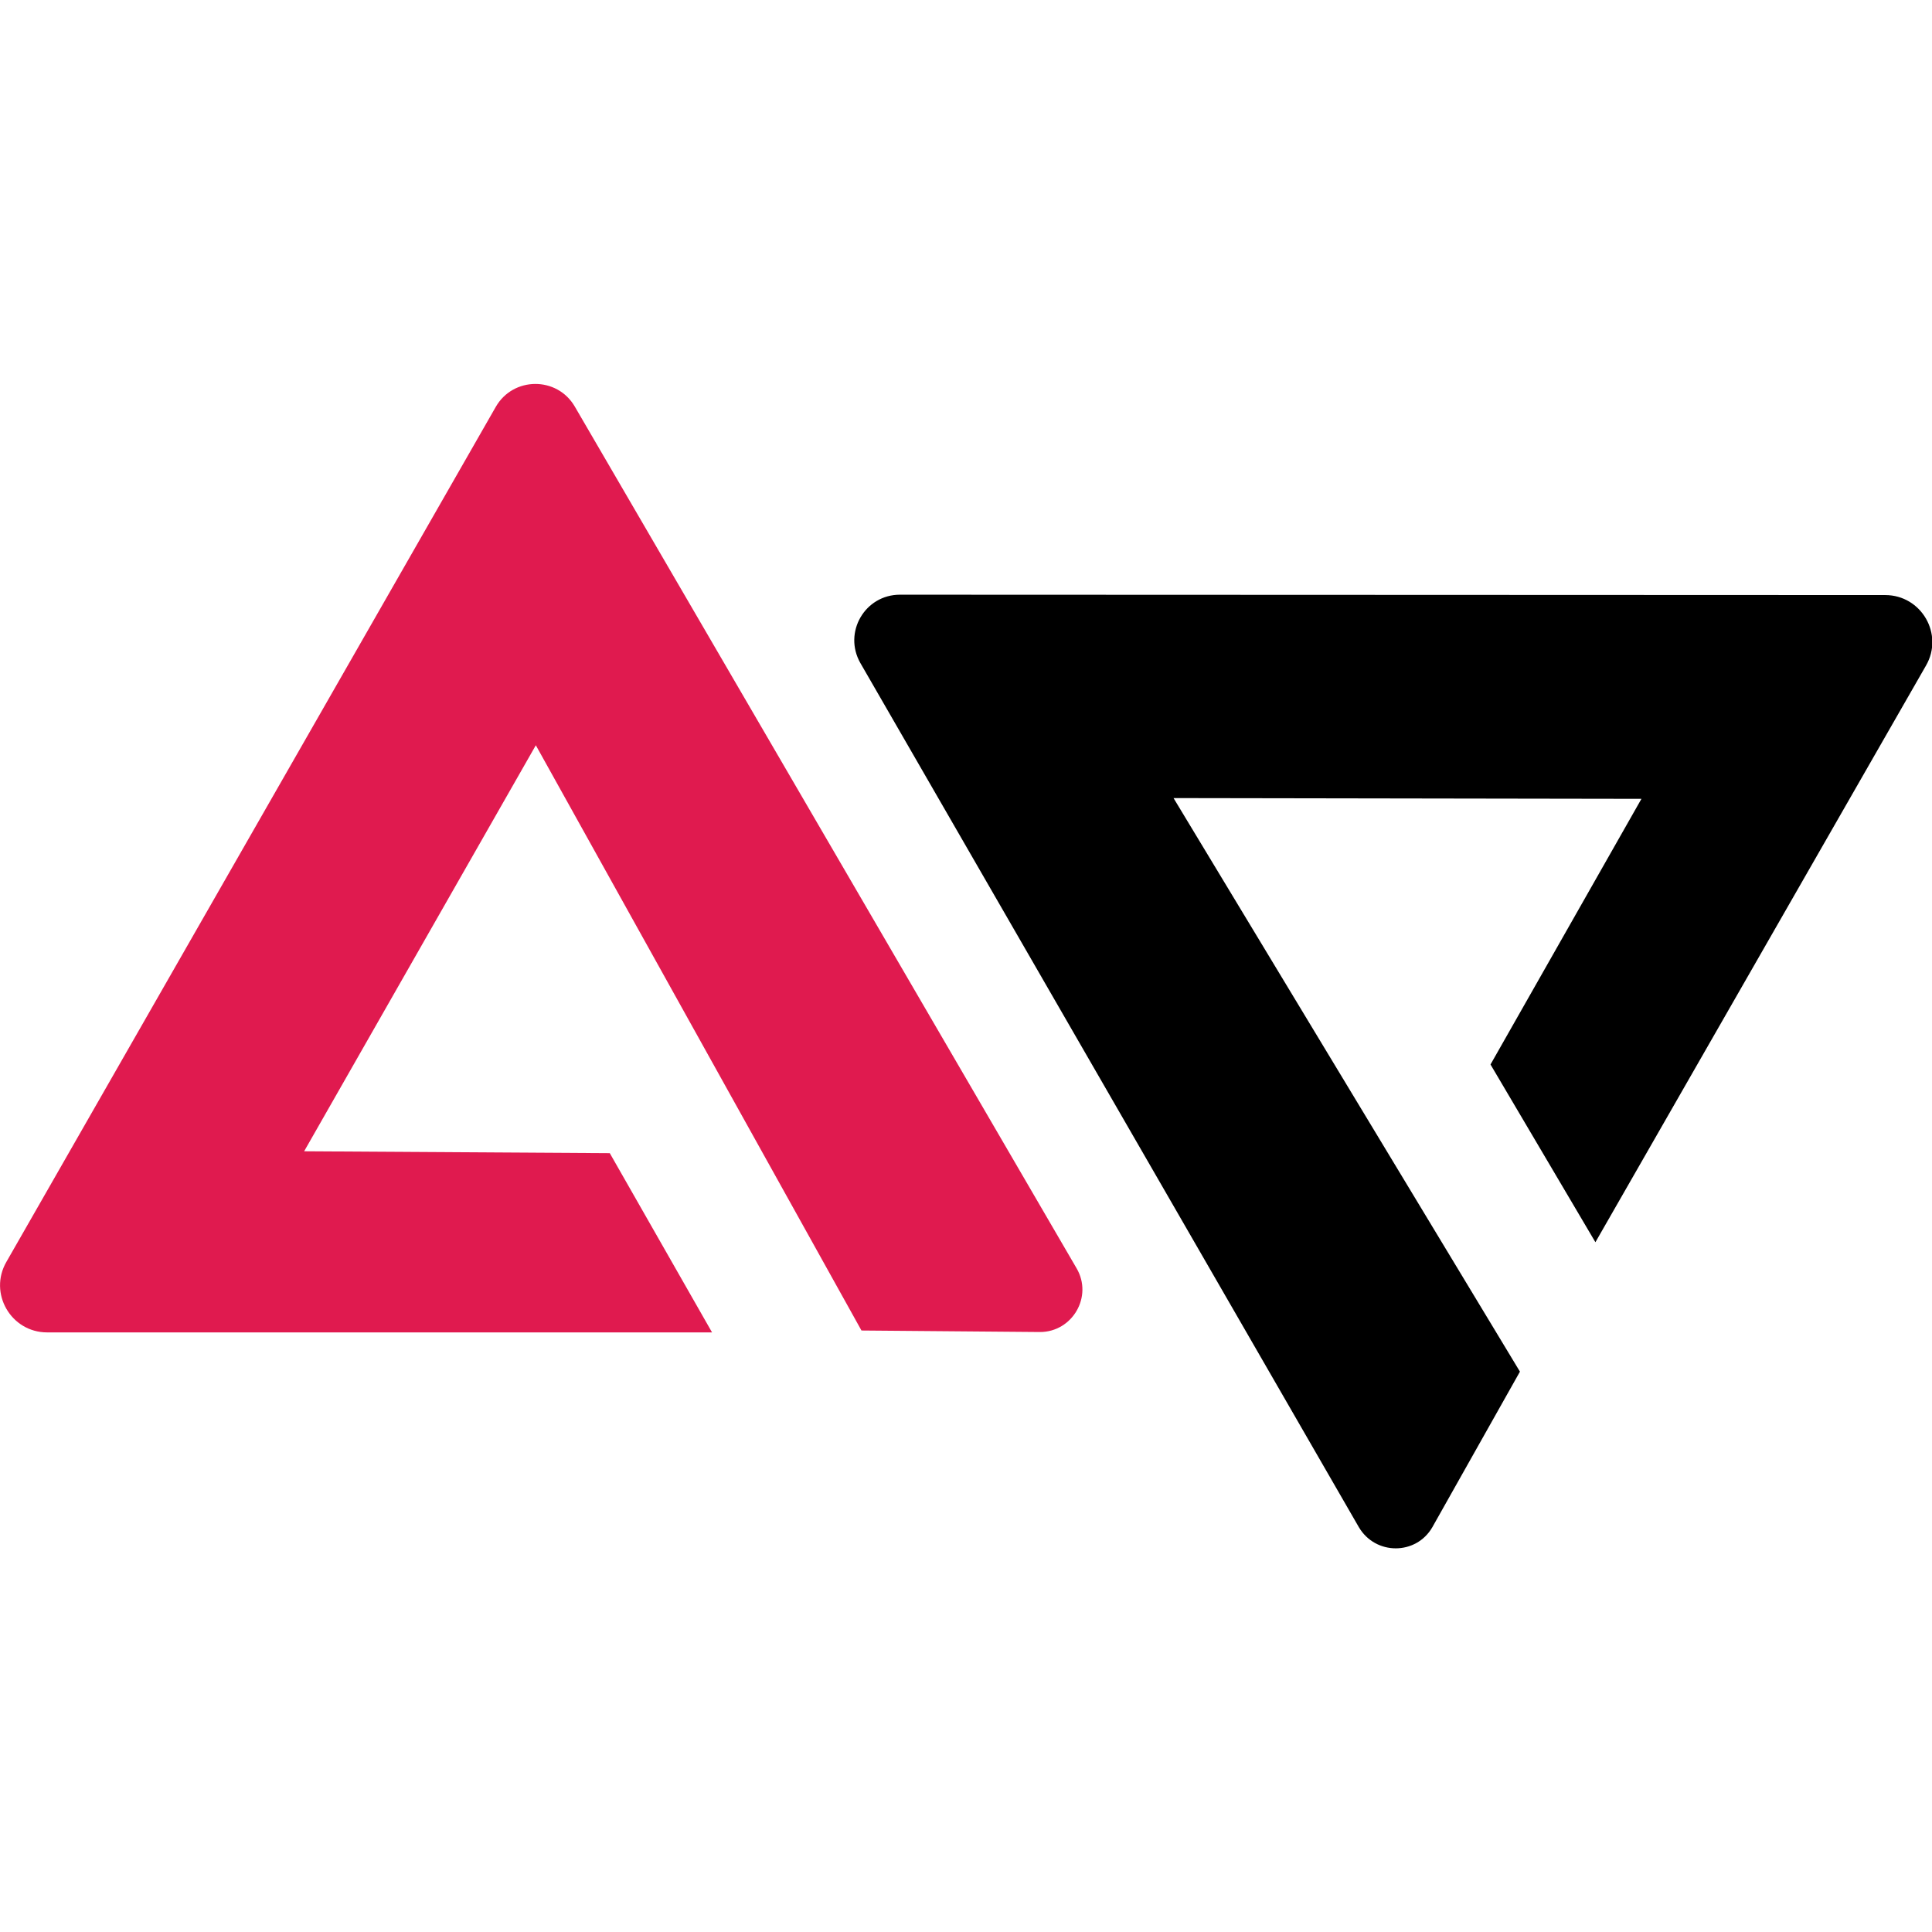
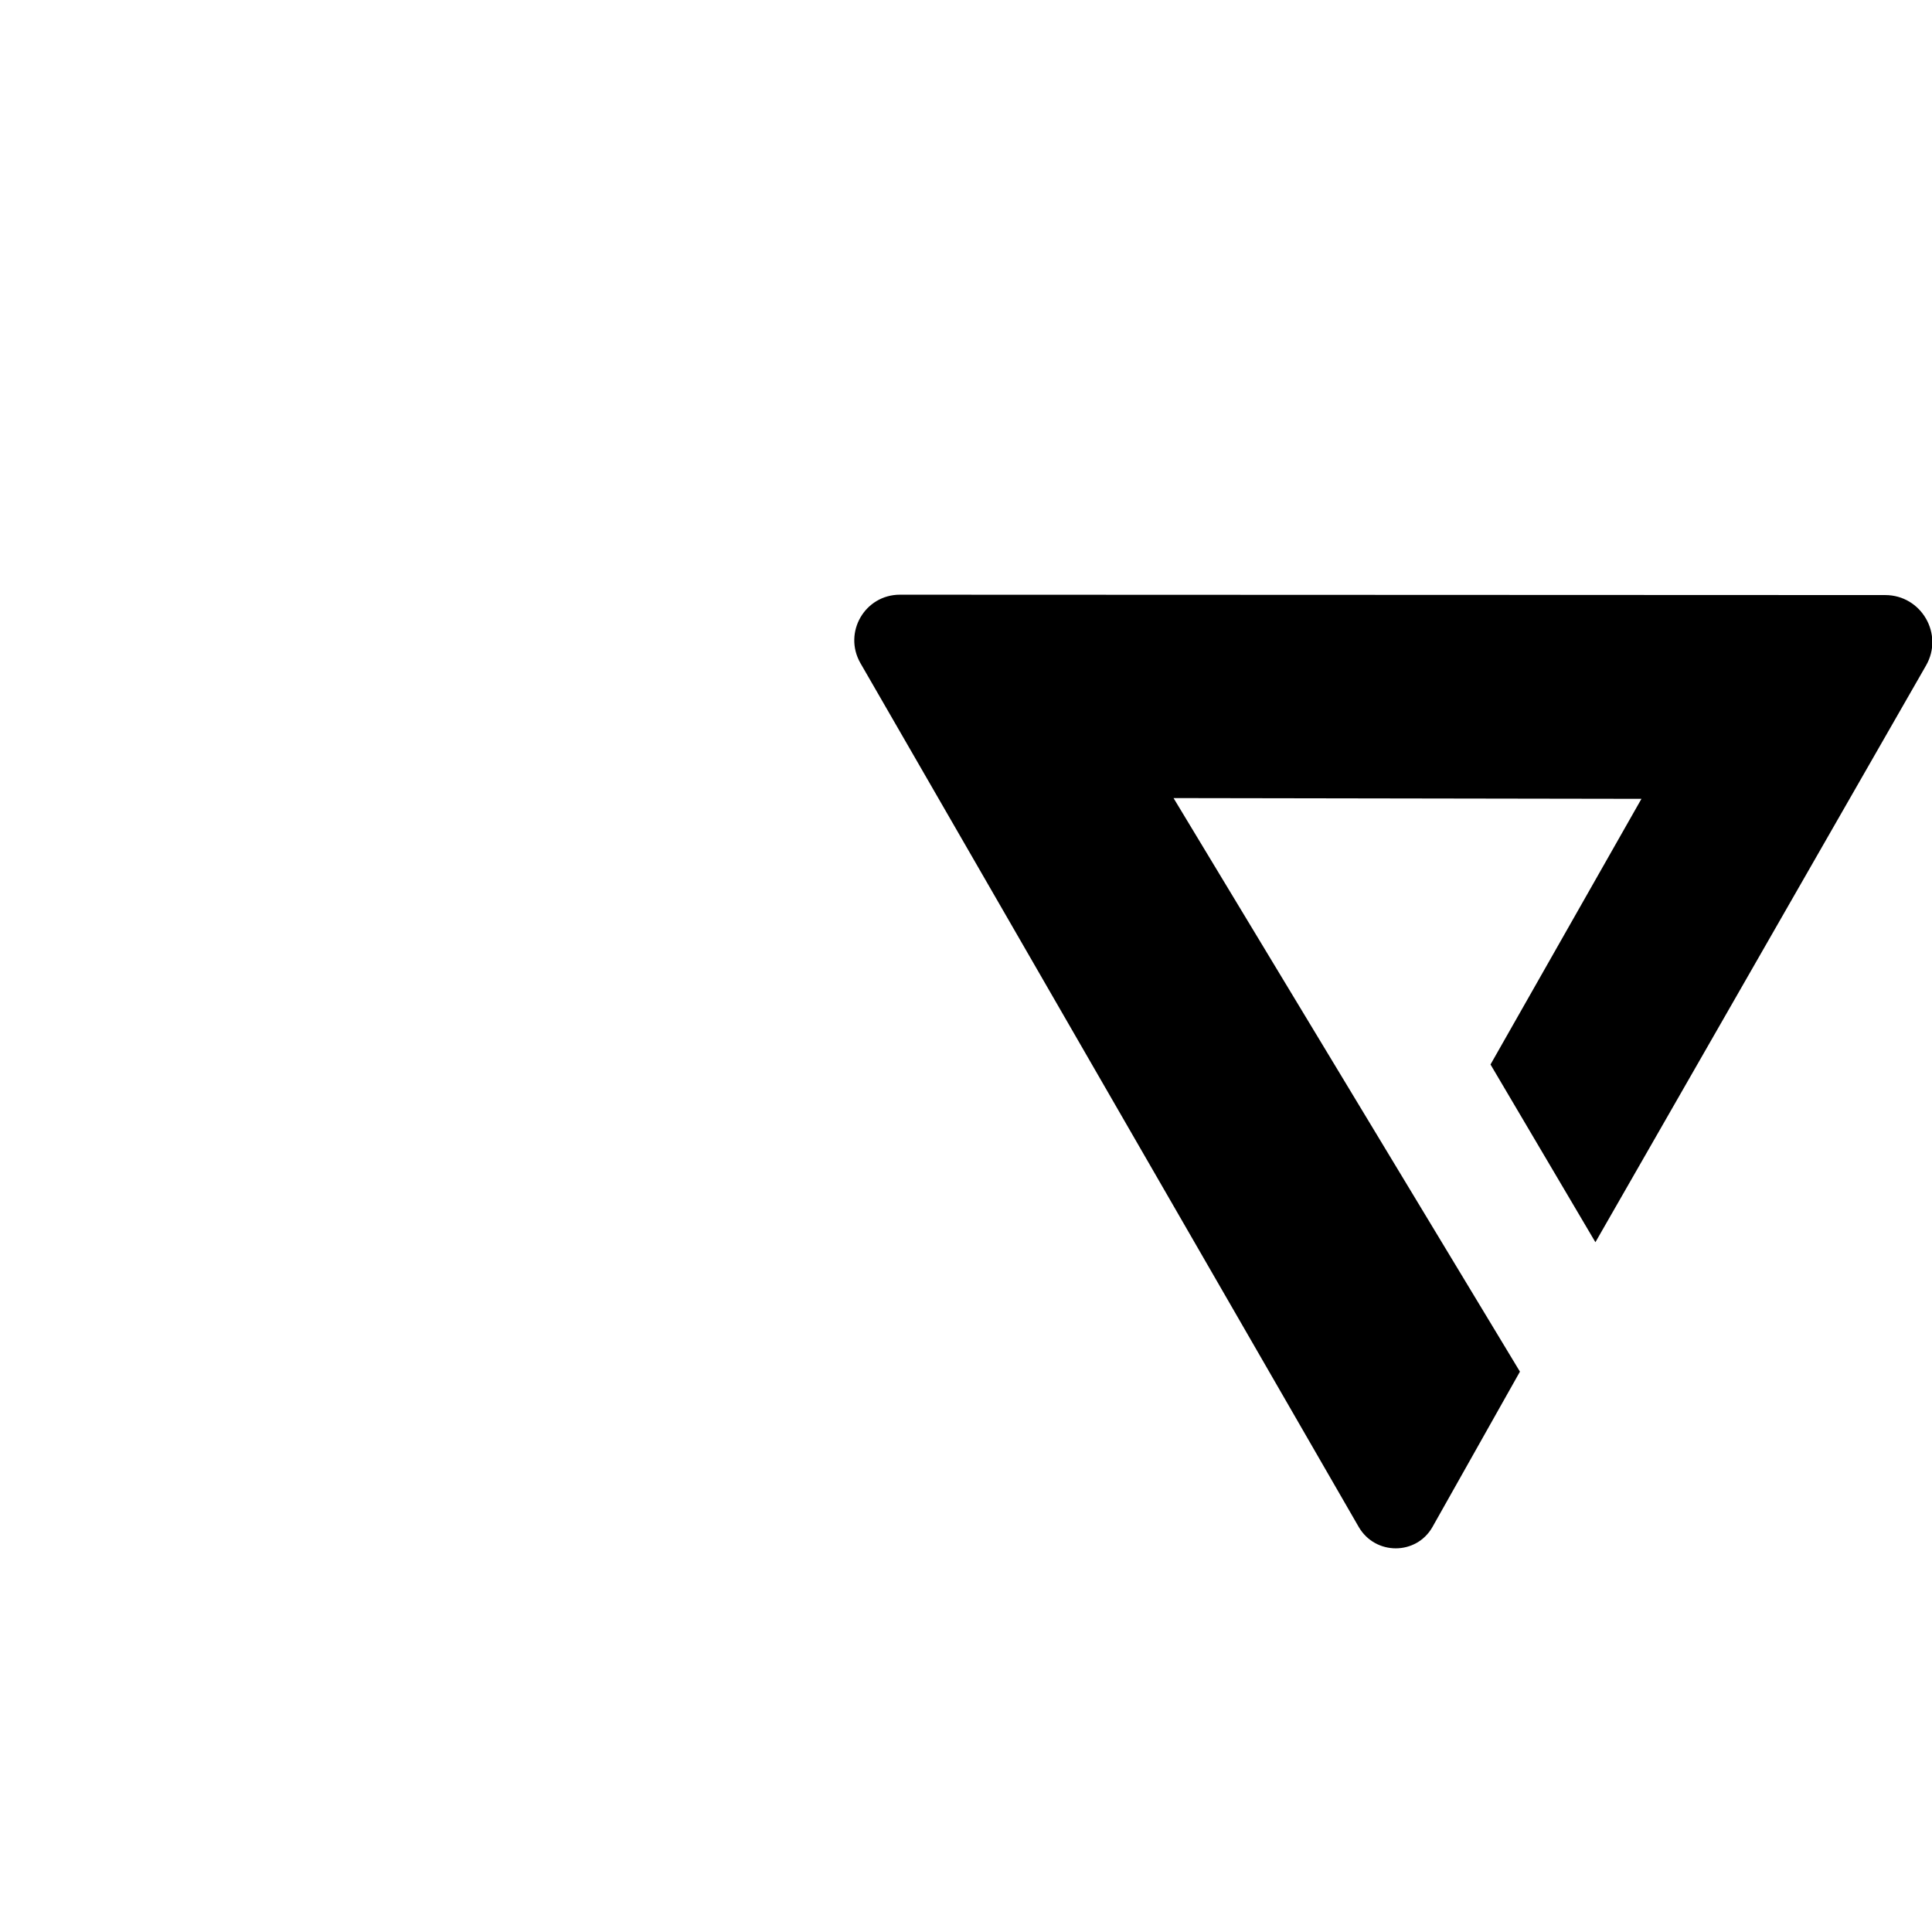
<svg xmlns="http://www.w3.org/2000/svg" xml:space="preserve" viewBox="0 0 512 512">
-   <path d="m161.6 305.6 27.1 47.5H12.5c-9.6 0-15.6-10.4-10.8-18.7l129.7-226.6c4.6-8 16.2-8.1 20.9-.1l133 228.4c4.4 7.5-1.1 16.9-9.7 16.9l-47.3-.4L142 197.5 80.6 305.1z" style="fill:#e01a4f" />
  <path d="m395 282.1 27.8 47.1 87.6-152.8c4.8-8.3-1.2-18.7-10.8-18.7l-261.1-.1c-9.3 0-15.1 10-10.5 18.1l132.1 229c4.4 7.5 15.2 7.5 19.5 0l23.2-41.2-91.8-152 124 .2z" />
</svg>